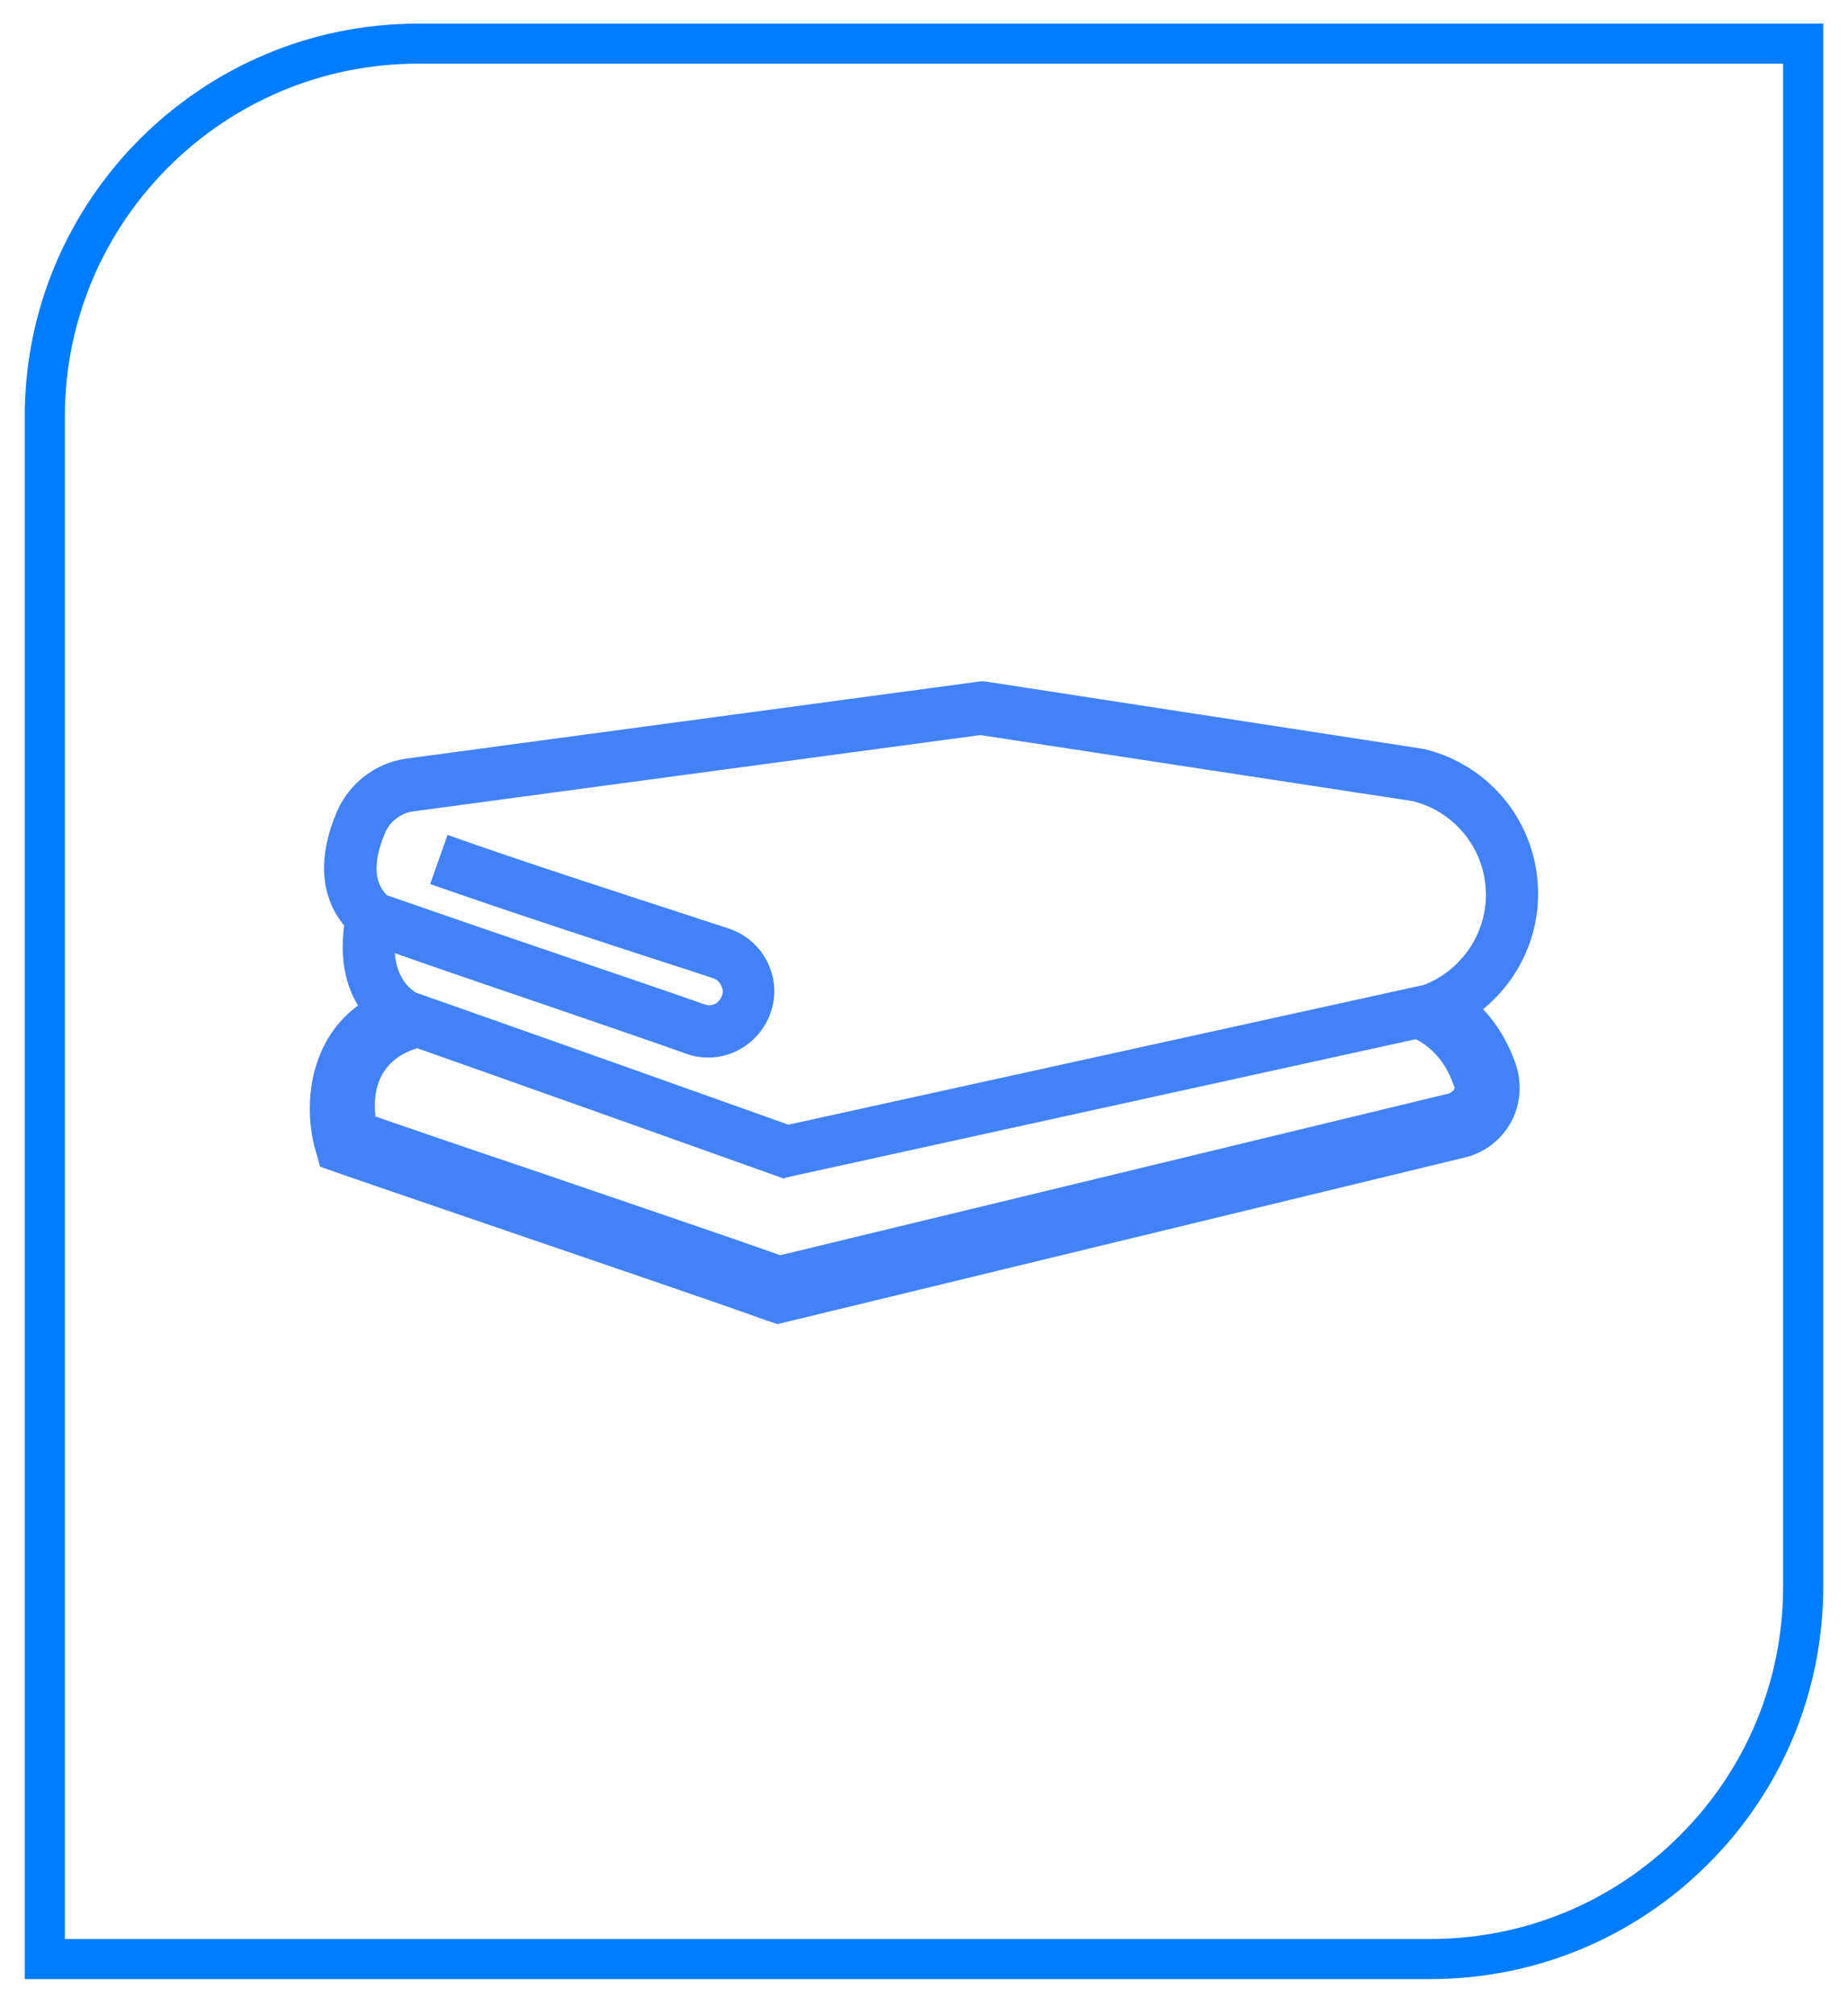
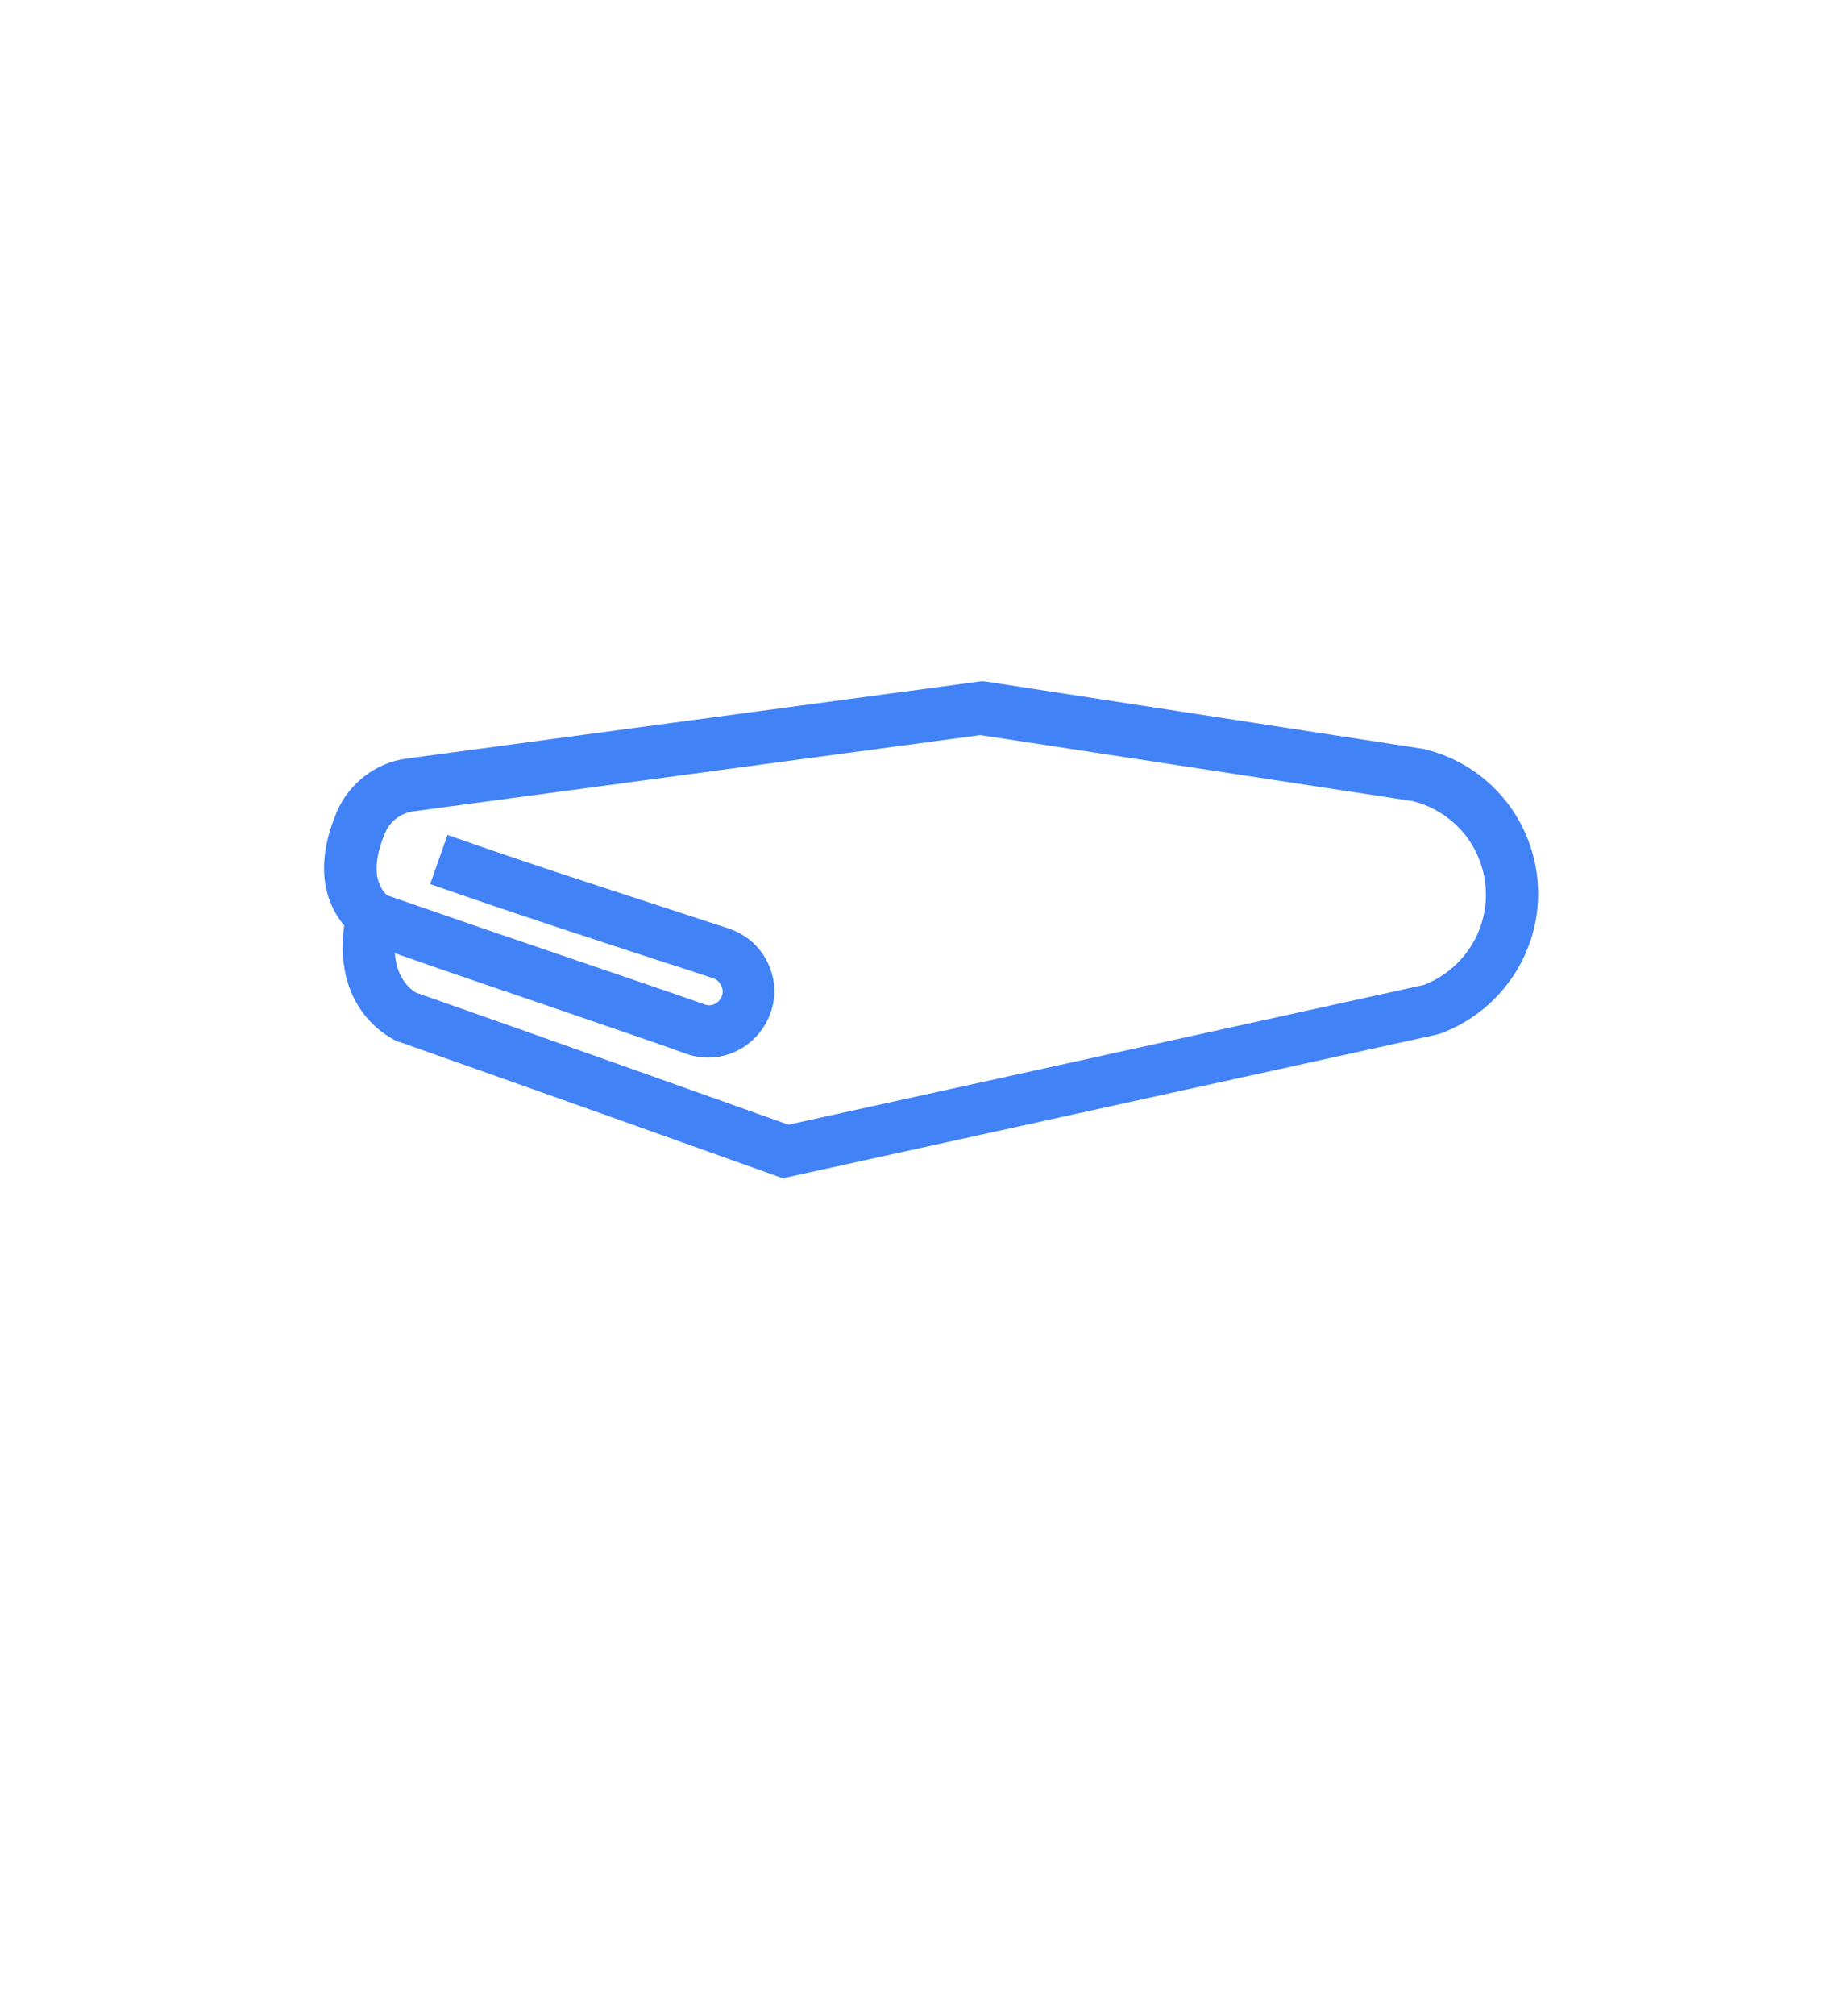
<svg xmlns="http://www.w3.org/2000/svg" width="300" zoomAndPan="magnify" viewBox="0 0 224.88 245.25" height="327" preserveAspectRatio="xMidYMid meet" version="1.0">
  <defs>
    <clipPath id="8cacd96329">
-       <path d="M 37.668 119 L 185 119 L 185 162 L 37.668 162 Z M 37.668 119 " clip-rule="nonzero" />
-     </clipPath>
+       </clipPath>
    <clipPath id="39fb426c01">
      <path d="M 39 82 L 187.211 82 L 187.211 144 L 39 144 Z M 39 82 " clip-rule="nonzero" />
    </clipPath>
  </defs>
  <g clip-path="url(#8cacd96329)">
-     <path fill="#4282f7" d="M 94.496 161.125 L 93.375 160.75 C 86.207 158.195 74.121 154.086 62.469 150.098 C 54.117 147.23 46.203 144.551 40.848 142.68 L 38.914 141.996 L 38.355 140.004 C 36.547 133.77 37.73 123.242 48.387 120 L 50.691 127.602 C 45.77 129.098 45.332 133.273 45.645 135.891 C 50.879 137.695 57.793 140.066 65.023 142.496 C 76.113 146.297 87.578 150.16 94.93 152.777 L 176.371 133.086 C 176.371 133.086 176.805 132.836 176.93 132.711 C 176.992 132.586 177.117 132.34 176.93 132.09 C 176.059 129.535 174.5 127.602 172.32 126.48 L 175.996 119.441 C 179.984 121.496 182.91 124.984 184.469 129.473 C 185.281 131.84 185.094 134.457 183.848 136.699 C 182.602 138.879 180.48 140.438 178.051 140.938 L 94.496 161.188 Z M 94.496 161.125 " fill-opacity="1" fill-rule="nonzero" />
-   </g>
+     </g>
  <g clip-path="url(#39fb426c01)">
    <path fill="#4282f7" d="M 95.492 143.492 L 94.621 143.18 C 86.082 140.125 64.398 132.402 48.512 126.793 L 48.387 126.793 C 48.074 126.605 40.41 123.43 41.844 112.648 C 38.914 109.098 38.602 104.301 40.973 98.754 C 42.465 95.328 45.707 92.836 49.383 92.336 L 119.355 82.926 L 119.793 82.926 C 119.793 82.926 173.254 91.152 173.254 91.152 C 181.48 93.082 187.211 100.375 187.211 108.785 C 187.211 116.387 182.414 123.18 175.309 125.797 L 174.875 125.922 L 95.43 143.367 Z M 50.754 120.875 C 66.207 126.293 86.832 133.648 95.93 136.887 L 173.316 119.875 C 177.801 118.133 180.855 113.77 180.855 108.91 C 180.855 103.488 177.18 98.816 171.945 97.508 L 119.293 89.469 L 50.254 98.754 C 48.758 98.941 47.391 100 46.828 101.371 C 44.836 106.043 46.145 108.102 47.078 108.973 C 54.242 111.465 62.406 114.27 69.57 116.699 C 76.488 119.066 82.406 121.059 85.711 122.242 C 86.52 122.555 87.391 122.184 87.766 121.371 C 88.078 120.75 87.891 120.25 87.766 120 C 87.641 119.75 87.391 119.254 86.77 119.066 C 85.273 118.566 83.219 117.883 80.848 117.133 C 73.371 114.703 62.094 111.027 52.312 107.602 L 54.43 101.621 C 64.086 105.047 75.367 108.66 82.781 111.09 C 85.211 111.902 87.203 112.523 88.699 113.023 C 90.883 113.77 92.688 115.391 93.559 117.508 C 94.496 119.629 94.434 122.059 93.375 124.176 C 91.566 127.852 87.328 129.66 83.402 128.227 C 80.164 127.043 74.246 125.047 67.391 122.68 C 61.223 120.562 54.367 118.258 48.012 116.012 C 48.262 119.441 50.254 120.625 50.691 120.875 Z M 50.754 120.875 Z M 50.754 120.875 " fill-opacity="1" fill-rule="nonzero" />
  </g>
-   <path fill="#007cff" d="M 174.047 240.879 L 2.953 240.879 L 2.953 50.688 C 2.953 24.324 24.434 2.875 50.836 2.875 L 221.926 2.875 L 221.926 193.066 C 221.926 205.836 216.945 217.844 207.898 226.875 C 198.855 235.906 186.832 240.879 174.047 240.879 Z M 7.836 236.004 L 174.031 236.004 C 185.527 236.004 196.328 231.535 204.445 223.426 C 212.566 215.316 217.043 204.535 217.043 193.062 L 217.043 7.75 L 50.836 7.75 C 27.125 7.75 7.836 27.012 7.836 50.688 Z M 7.836 236.004 " fill-opacity="1" fill-rule="nonzero" />
</svg>